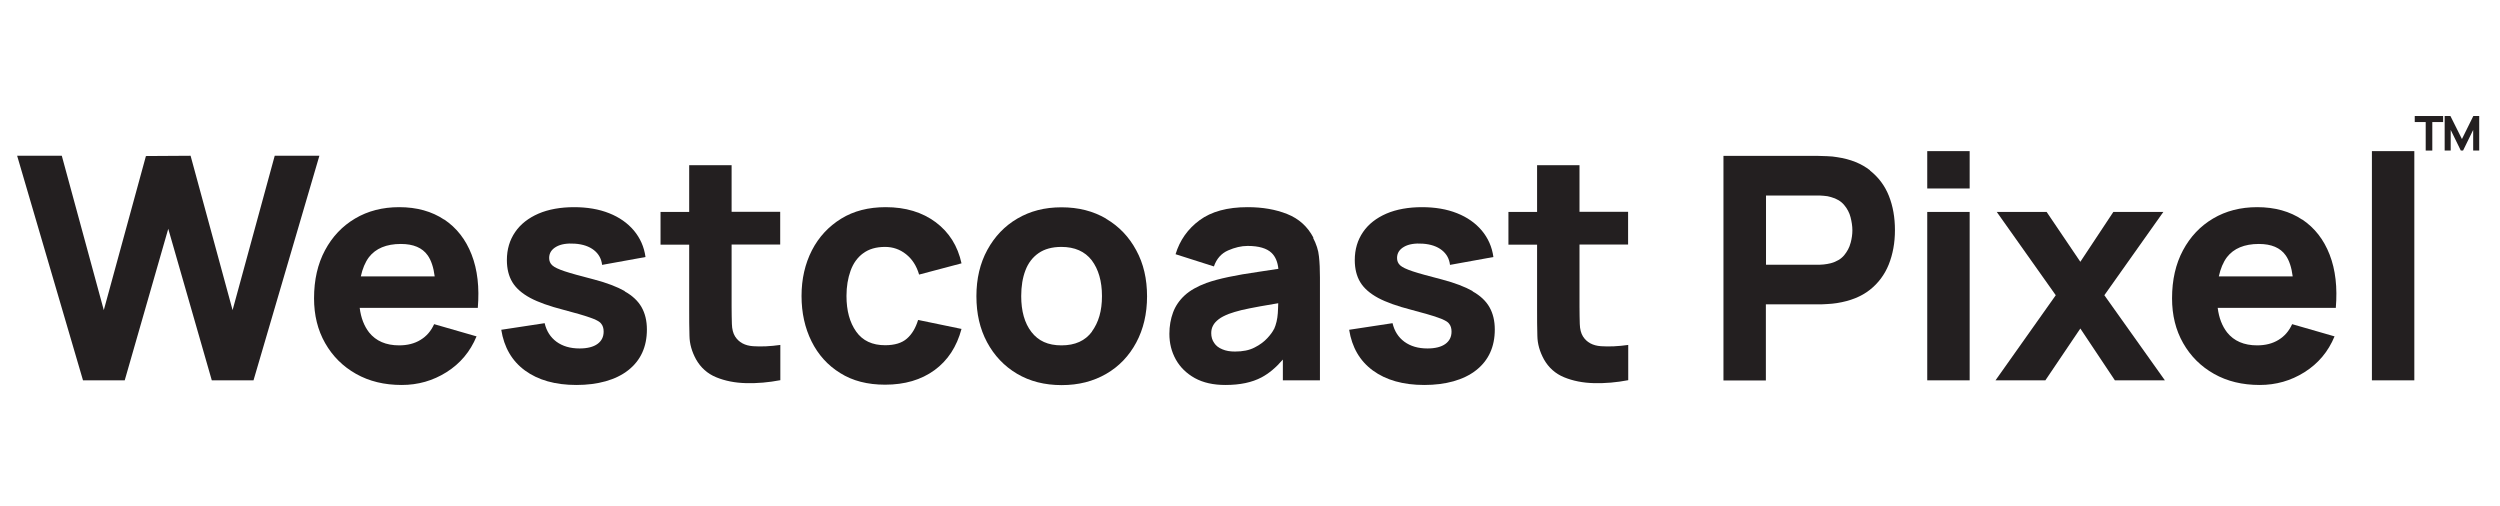
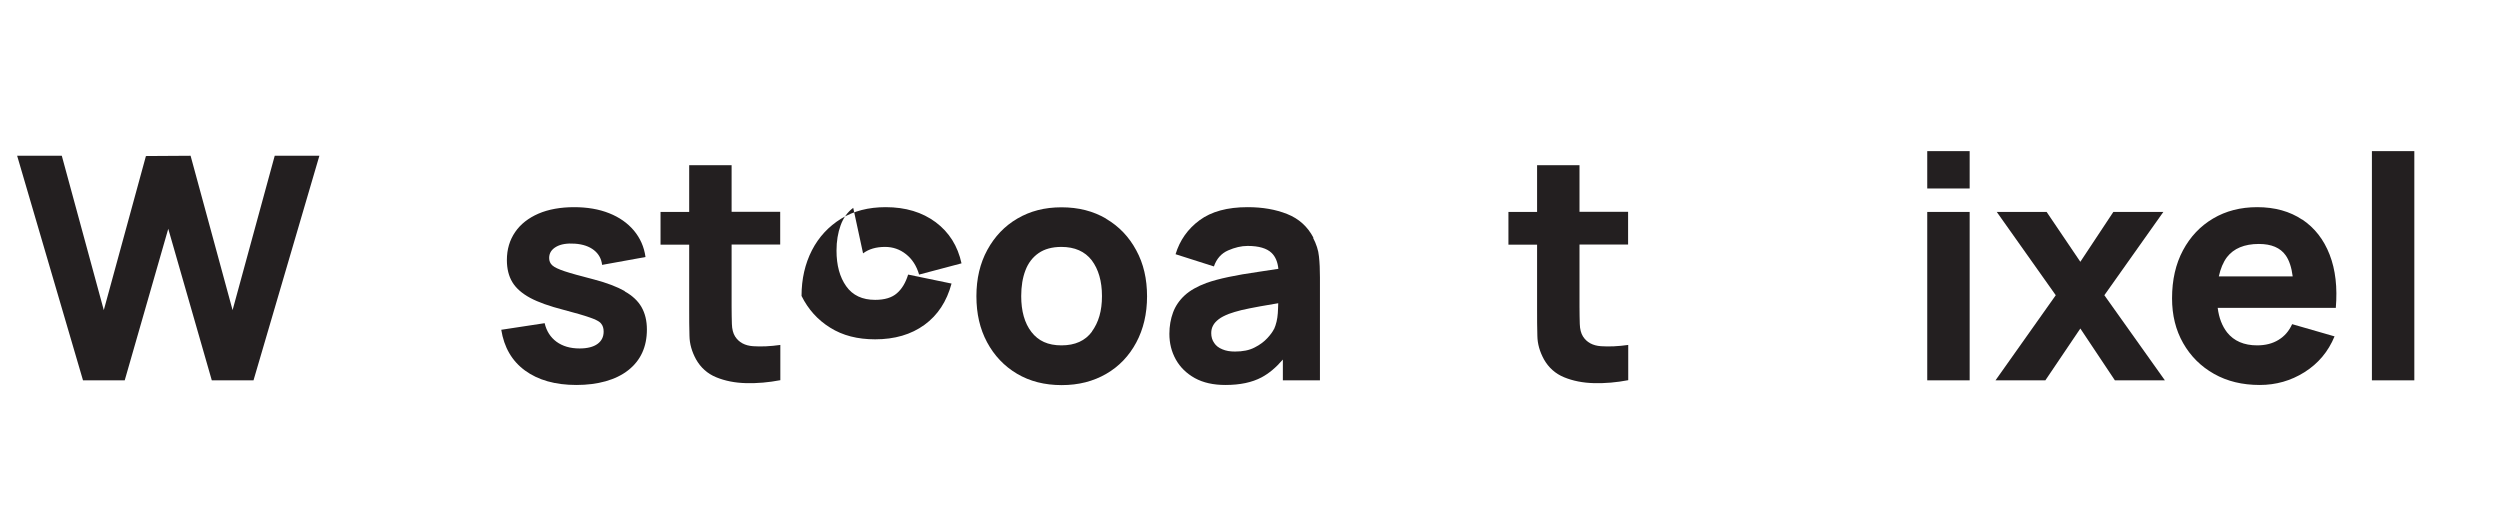
<svg xmlns="http://www.w3.org/2000/svg" id="Layer_2" viewBox="0 0 178 36">
  <defs>
    <style>.cls-1{fill:#231f20;}</style>
  </defs>
  <polygon class="cls-1" points="19.56 11.09 16.56 22.08 13.57 11.09 10.39 11.11 7.39 22.08 4.4 11.09 1.22 11.09 5.91 27.08 8.88 27.08 11.98 16.29 15.08 27.08 18.05 27.08 22.74 11.09 19.56 11.09" />
-   <path class="cls-1" d="M31.63,15.64c-.88-.59-1.95-.89-3.21-.89-1.18,0-2.23,.27-3.14,.81-.91,.54-1.62,1.29-2.14,2.26-.52,.97-.78,2.11-.78,3.42,0,1.2,.26,2.26,.79,3.19,.53,.93,1.26,1.66,2.2,2.19,.94,.53,2.02,.79,3.25,.79,1.16,0,2.22-.3,3.19-.91,.97-.61,1.69-1.46,2.14-2.55l-3.02-.87c-.22,.49-.54,.86-.97,1.12-.42,.26-.93,.39-1.52,.39-.94,0-1.65-.31-2.14-.92-.35-.45-.58-1.03-.67-1.75h8.41c.12-1.45-.02-2.71-.44-3.79s-1.07-1.91-1.95-2.5Zm-3.08,1.73c.88,0,1.52,.27,1.9,.81,.25,.35,.42,.86,.5,1.5h-5.26c.12-.55,.31-1.01,.58-1.37,.48-.62,1.24-.94,2.27-.94Z" />
  <path class="cls-1" d="M44.49,20.73c-.55-.31-1.28-.59-2.19-.83-.93-.24-1.63-.43-2.08-.58s-.75-.29-.9-.43-.22-.31-.22-.52c0-.35,.17-.61,.5-.8s.78-.26,1.34-.22c.57,.04,1.02,.2,1.35,.46,.33,.26,.53,.61,.58,1.05l3.09-.56c-.1-.73-.38-1.35-.83-1.89-.45-.53-1.03-.94-1.76-1.23s-1.56-.43-2.5-.43-1.81,.15-2.53,.46c-.71,.31-1.27,.74-1.66,1.31-.39,.57-.59,1.23-.59,2,0,.61,.13,1.14,.39,1.57,.26,.43,.68,.8,1.27,1.12,.58,.31,1.37,.59,2.34,.84,.87,.23,1.5,.41,1.92,.56,.41,.14,.68,.28,.79,.43,.12,.14,.18,.33,.18,.57,0,.38-.15,.67-.44,.88s-.72,.32-1.27,.32c-.67,0-1.21-.16-1.65-.48-.43-.32-.71-.76-.84-1.32l-3.09,.47c.2,1.25,.76,2.22,1.69,2.9s2.15,1.03,3.66,1.03,2.8-.35,3.69-1.05c.89-.7,1.33-1.67,1.33-2.9,0-.62-.13-1.15-.38-1.59-.25-.44-.65-.82-1.21-1.13Z" />
  <path class="cls-1" d="M52.09,11.76h-3.02v3.33h-2.04v2.33h2.04v4.57c0,.72,0,1.36,.02,1.93,.01,.57,.17,1.12,.47,1.67,.33,.58,.8,1.01,1.43,1.27,.63,.26,1.34,.4,2.13,.42,.79,.02,1.61-.05,2.44-.21v-2.51c-.71,.1-1.36,.13-1.94,.09-.58-.04-1.01-.27-1.28-.69-.14-.22-.22-.52-.23-.89-.01-.37-.02-.79-.02-1.26v-4.4h3.46v-2.33h-3.46v-3.33Z" />
-   <path class="cls-1" d="M61.45,18.04c.41-.31,.93-.46,1.57-.46,.55,0,1.05,.17,1.49,.52,.44,.35,.75,.83,.93,1.45l3.02-.8c-.27-1.24-.88-2.21-1.84-2.93-.96-.71-2.14-1.07-3.56-1.07-1.22,0-2.28,.27-3.17,.82s-1.59,1.3-2.08,2.25c-.49,.96-.74,2.04-.74,3.25s.24,2.28,.71,3.23c.47,.95,1.15,1.71,2.04,2.26,.89,.56,1.95,.83,3.2,.83,1.39,0,2.56-.34,3.51-1.03,.95-.69,1.59-1.67,1.93-2.94l-3.09-.64c-.18,.58-.44,1.02-.8,1.33-.35,.31-.87,.47-1.55,.47-.91,0-1.6-.32-2.06-.97-.46-.65-.69-1.49-.69-2.54,0-.67,.1-1.26,.29-1.79,.19-.53,.49-.95,.9-1.25Z" />
+   <path class="cls-1" d="M61.45,18.04c.41-.31,.93-.46,1.57-.46,.55,0,1.05,.17,1.49,.52,.44,.35,.75,.83,.93,1.45l3.02-.8c-.27-1.24-.88-2.21-1.84-2.93-.96-.71-2.14-1.07-3.56-1.07-1.22,0-2.28,.27-3.17,.82s-1.59,1.3-2.08,2.25c-.49,.96-.74,2.04-.74,3.25c.47,.95,1.15,1.71,2.04,2.26,.89,.56,1.95,.83,3.2,.83,1.39,0,2.56-.34,3.51-1.03,.95-.69,1.59-1.67,1.93-2.94l-3.09-.64c-.18,.58-.44,1.02-.8,1.33-.35,.31-.87,.47-1.55,.47-.91,0-1.6-.32-2.06-.97-.46-.65-.69-1.49-.69-2.54,0-.67,.1-1.26,.29-1.79,.19-.53,.49-.95,.9-1.25Z" />
  <path class="cls-1" d="M78.76,15.57c-.92-.54-1.97-.81-3.18-.81s-2.23,.27-3.14,.8c-.91,.53-1.62,1.28-2.14,2.23-.52,.95-.78,2.05-.78,3.3s.25,2.33,.76,3.28,1.22,1.7,2.13,2.24c.91,.54,1.97,.81,3.18,.81s2.25-.27,3.17-.8,1.63-1.28,2.14-2.23,.77-2.05,.77-3.29-.25-2.33-.77-3.28c-.51-.95-1.22-1.7-2.14-2.24Zm-1.01,8.04c-.48,.65-1.2,.98-2.17,.98s-1.65-.32-2.14-.95-.73-1.49-.73-2.56c0-.7,.1-1.31,.3-1.83,.2-.53,.52-.94,.94-1.23s.96-.44,1.62-.44c.95,0,1.67,.32,2.16,.95,.48,.64,.73,1.49,.73,2.55s-.24,1.87-.72,2.53Z" />
  <path class="cls-1" d="M93.52,16.93c-.42-.8-1.04-1.36-1.87-1.69s-1.76-.49-2.82-.49c-1.44,0-2.58,.31-3.42,.93-.84,.62-1.41,1.43-1.71,2.42l2.73,.87c.19-.55,.53-.93,1.01-1.14,.48-.21,.94-.32,1.39-.32,.8,0,1.37,.17,1.71,.5,.27,.26,.43,.64,.48,1.13-.51,.08-1,.15-1.45,.22-.78,.11-1.47,.23-2.09,.36s-1.14,.27-1.59,.43c-.64,.24-1.16,.53-1.54,.88-.38,.35-.66,.76-.83,1.22s-.26,.97-.26,1.52c0,.67,.15,1.27,.46,1.83,.31,.55,.76,.99,1.35,1.32,.6,.33,1.32,.49,2.18,.49,1.04,0,1.89-.18,2.57-.54,.53-.28,1.04-.71,1.52-1.27v1.48h2.64v-7.33c0-.55-.02-1.04-.07-1.49-.04-.44-.19-.89-.42-1.33Zm-2.82,6.51c-.08,.17-.23,.38-.46,.63-.23,.25-.53,.48-.91,.67-.38,.2-.85,.29-1.4,.29-.35,0-.65-.05-.9-.16-.25-.1-.45-.25-.58-.45-.14-.2-.21-.43-.21-.7,0-.2,.04-.38,.13-.54,.08-.16,.22-.31,.4-.45,.18-.14,.42-.26,.72-.38,.26-.1,.56-.18,.9-.27,.34-.08,.79-.17,1.34-.27,.35-.06,.79-.14,1.28-.22,0,.21-.02,.44-.03,.71-.03,.43-.12,.81-.27,1.14Z" />
-   <path class="cls-1" d="M104.86,20.73c-.55-.31-1.28-.59-2.19-.83-.93-.24-1.63-.43-2.08-.58s-.75-.29-.9-.43-.22-.31-.22-.52c0-.35,.17-.61,.5-.8s.78-.26,1.34-.22c.57,.04,1.02,.2,1.35,.46,.33,.26,.53,.61,.58,1.05l3.09-.56c-.1-.73-.38-1.35-.83-1.89-.45-.53-1.03-.94-1.76-1.23s-1.56-.43-2.5-.43-1.81,.15-2.53,.46c-.71,.31-1.27,.74-1.66,1.31-.39,.57-.59,1.23-.59,2,0,.61,.13,1.14,.39,1.57,.26,.43,.68,.8,1.27,1.12,.58,.31,1.37,.59,2.34,.84,.87,.23,1.5,.41,1.92,.56,.41,.14,.68,.28,.79,.43,.12,.14,.18,.33,.18,.57,0,.38-.15,.67-.44,.88s-.72,.32-1.27,.32c-.67,0-1.21-.16-1.65-.48-.43-.32-.71-.76-.84-1.32l-3.09,.47c.2,1.25,.76,2.22,1.69,2.9s2.15,1.03,3.66,1.03,2.8-.35,3.69-1.05c.89-.7,1.33-1.67,1.33-2.9,0-.62-.13-1.15-.38-1.59-.25-.44-.65-.82-1.21-1.13Z" />
  <path class="cls-1" d="M112.46,11.76h-3.02v3.33h-2.04v2.33h2.04v4.57c0,.72,0,1.36,.02,1.93,.01,.57,.17,1.12,.47,1.67,.33,.58,.8,1.01,1.43,1.27,.63,.26,1.34,.4,2.13,.42,.79,.02,1.61-.05,2.44-.21v-2.51c-.71,.1-1.36,.13-1.94,.09-.58-.04-1.01-.27-1.28-.69-.14-.22-.22-.52-.23-.89-.01-.37-.02-.79-.02-1.26v-4.4h3.46v-2.33h-3.46v-3.33Z" />
-   <path class="cls-1" d="M133.15,12.13c-.61-.48-1.39-.8-2.35-.94-.21-.04-.44-.06-.71-.07-.26-.01-.47-.02-.63-.02h-6.75v15.99h3.02v-5.42h3.73c.15,0,.36,0,.62-.02,.27-.01,.5-.04,.71-.07,.95-.15,1.73-.46,2.34-.94,.61-.48,1.06-1.09,1.35-1.81,.29-.73,.44-1.54,.44-2.44s-.14-1.71-.43-2.44c-.29-.73-.74-1.33-1.35-1.81Zm-1.39,5.17c-.08,.32-.24,.61-.46,.88-.22,.26-.54,.45-.94,.56-.16,.04-.33,.07-.51,.09-.19,.02-.36,.02-.51,.02h-3.6v-4.93h3.6c.16,0,.33,0,.51,.02,.18,.01,.36,.04,.51,.09,.41,.11,.72,.3,.94,.56,.22,.26,.38,.56,.46,.88,.08,.32,.13,.63,.13,.92s-.04,.59-.13,.92Z" />
  <rect class="cls-1" x="137.22" y="10.76" width="3.02" height="2.66" />
  <rect class="cls-1" x="137.22" y="15.09" width="3.02" height="11.99" />
  <polygon class="cls-1" points="154.03 15.09 150.47 15.09 148.12 18.64 145.72 15.09 142.17 15.09 146.37 21.02 142.08 27.08 145.63 27.08 148.12 23.39 150.58 27.08 154.14 27.08 149.83 21.02 154.03 15.09" />
  <path class="cls-1" d="M163.92,15.64c-.88-.59-1.95-.89-3.21-.89-1.18,0-2.23,.27-3.14,.81-.91,.54-1.62,1.29-2.14,2.26-.52,.97-.78,2.11-.78,3.42,0,1.2,.26,2.26,.79,3.19,.53,.93,1.26,1.66,2.2,2.19,.94,.53,2.02,.79,3.25,.79,1.16,0,2.22-.3,3.19-.91,.97-.61,1.69-1.46,2.14-2.55l-3.02-.87c-.22,.49-.54,.86-.97,1.12-.42,.26-.93,.39-1.52,.39-.94,0-1.65-.31-2.14-.92-.35-.45-.58-1.03-.67-1.75h8.41c.12-1.45-.02-2.71-.44-3.79s-1.07-1.91-1.95-2.5Zm-3.08,1.73c.88,0,1.52,.27,1.9,.81,.25,.35,.42,.86,.5,1.5h-5.26c.12-.55,.31-1.01,.58-1.37,.48-.62,1.24-.94,2.27-.94Z" />
  <rect class="cls-1" x="168.88" y="10.76" width="3.02" height="16.32" />
-   <polygon class="cls-1" points="171.93 8.69 172.71 8.69 172.71 10.72 173.18 10.72 173.18 8.69 173.95 8.69 173.95 8.26 171.93 8.26 171.93 8.69" />
-   <polygon class="cls-1" points="176.1 8.26 175.29 9.9 174.47 8.26 174.06 8.26 174.06 10.72 174.49 10.72 174.49 9.25 175.21 10.72 175.37 10.72 176.09 9.25 176.09 10.72 176.52 10.72 176.52 8.26 176.1 8.26" />
</svg>